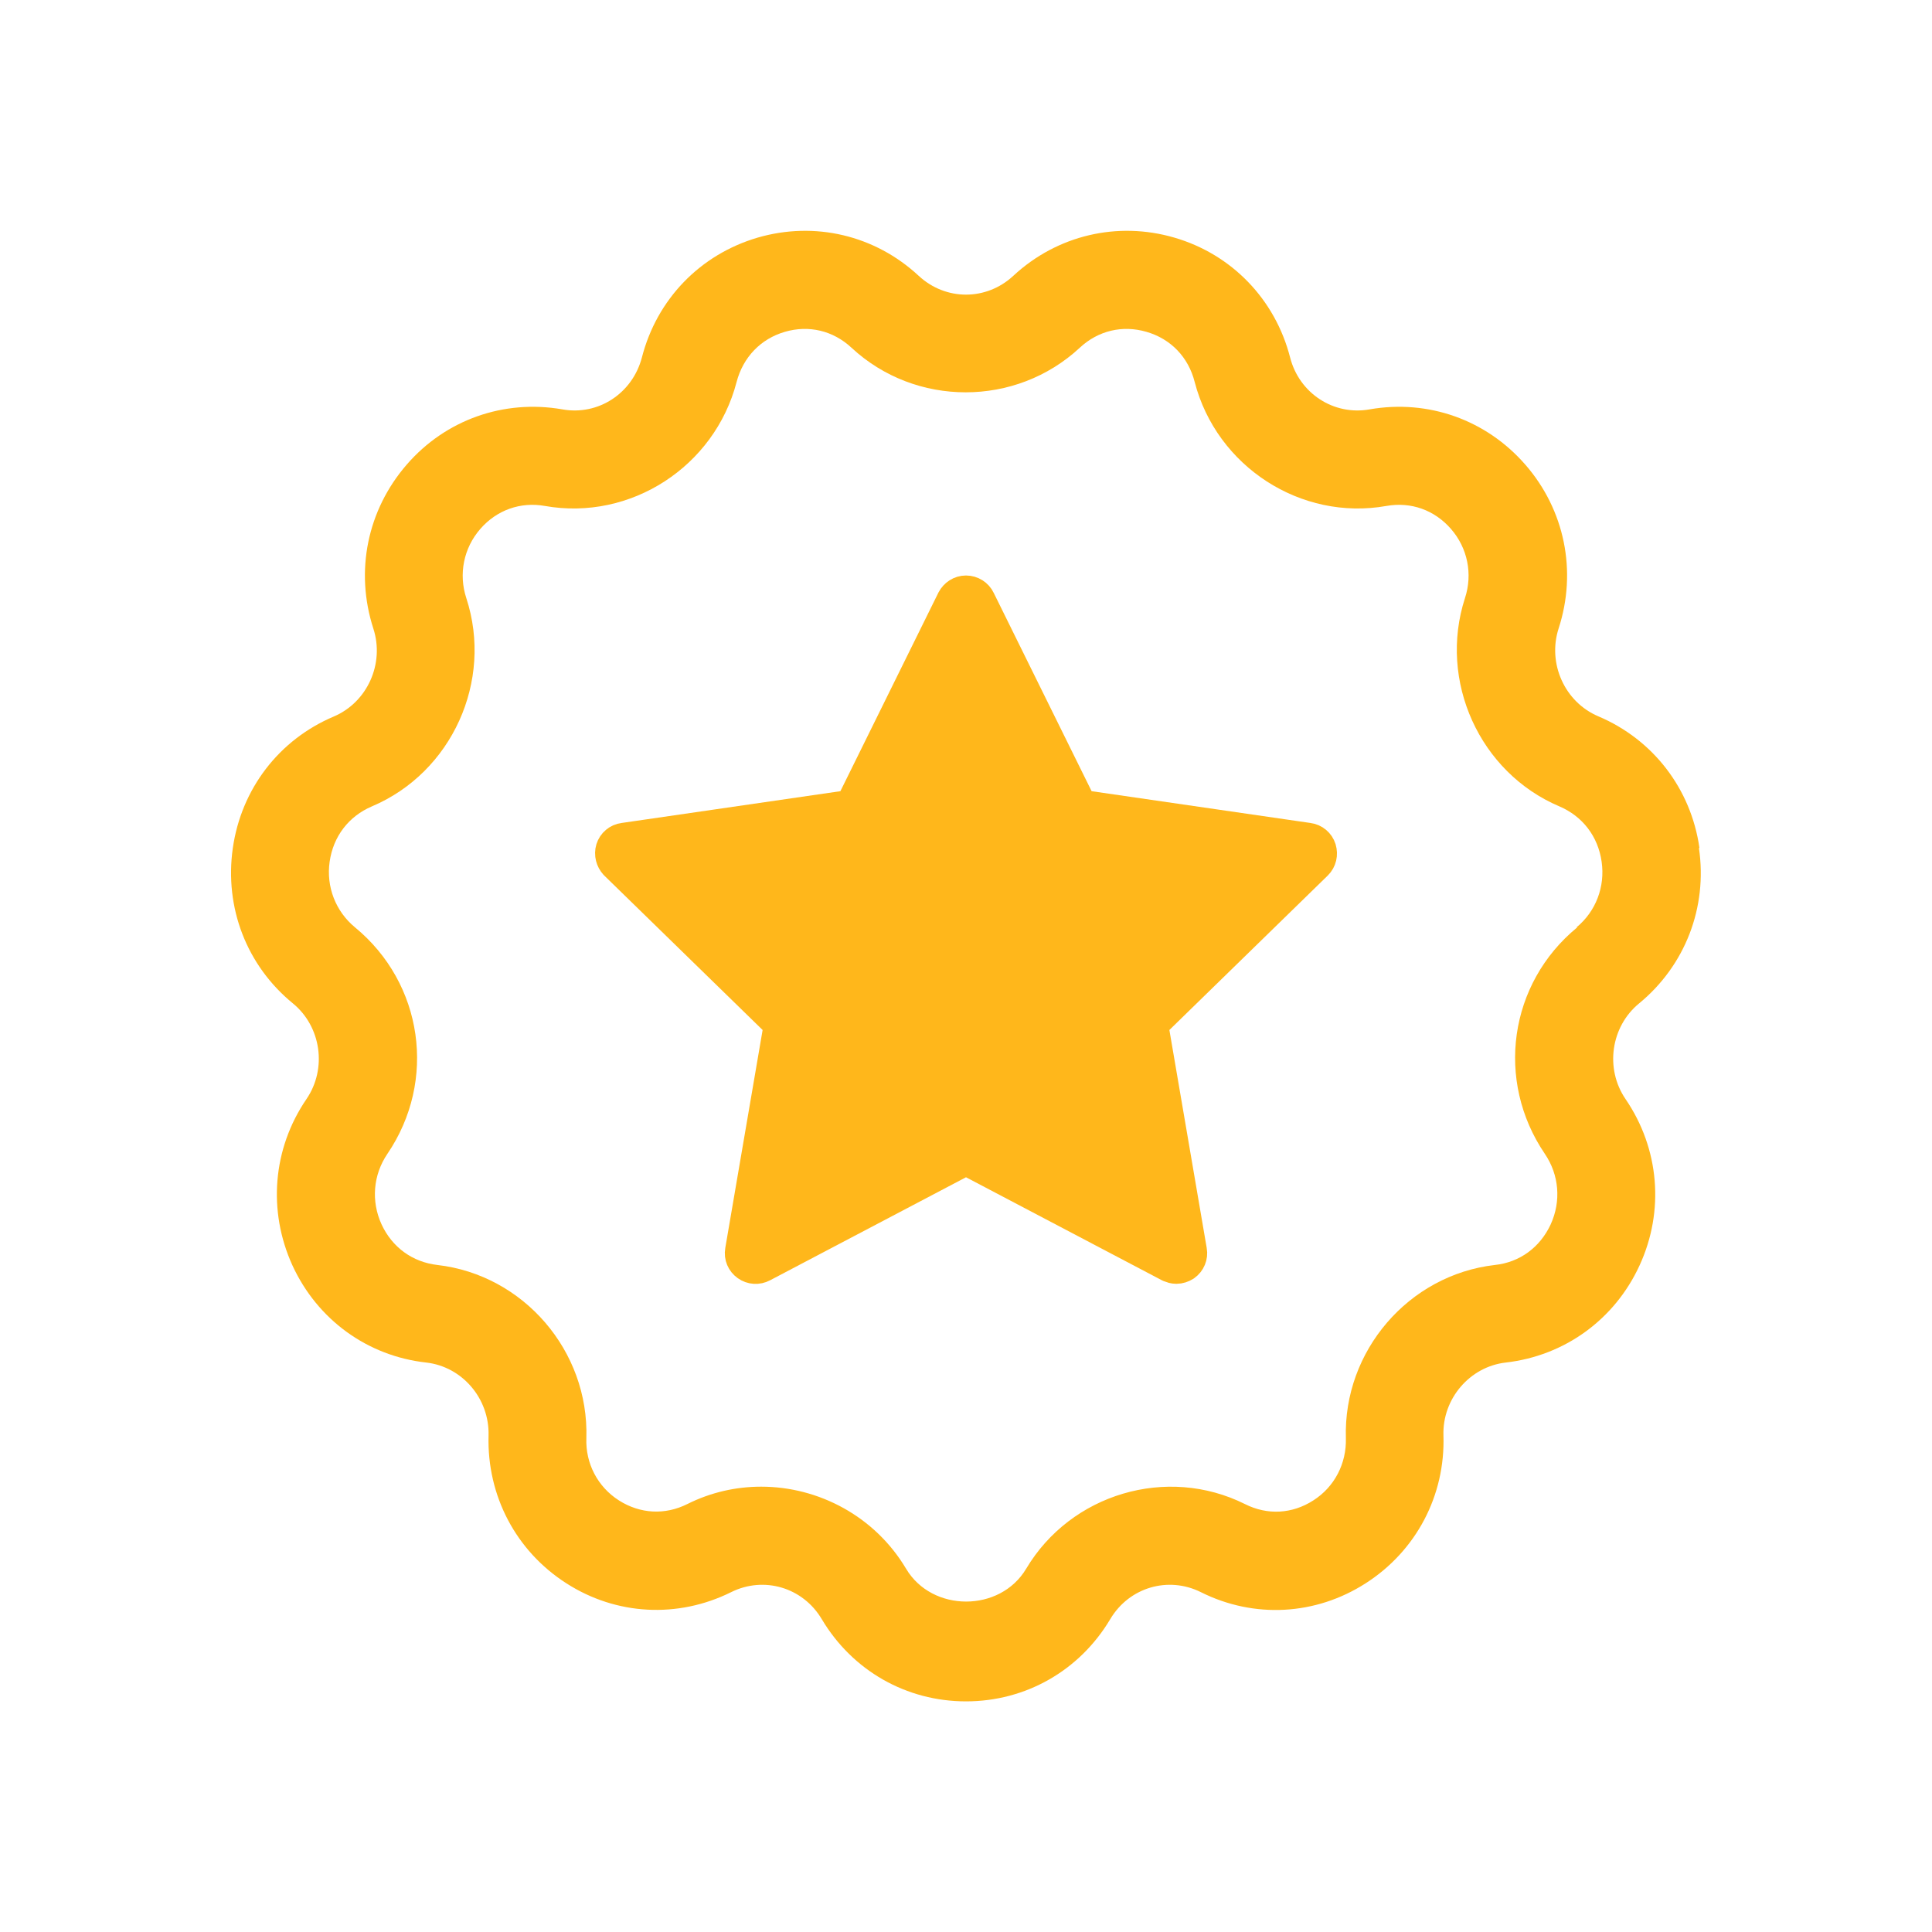
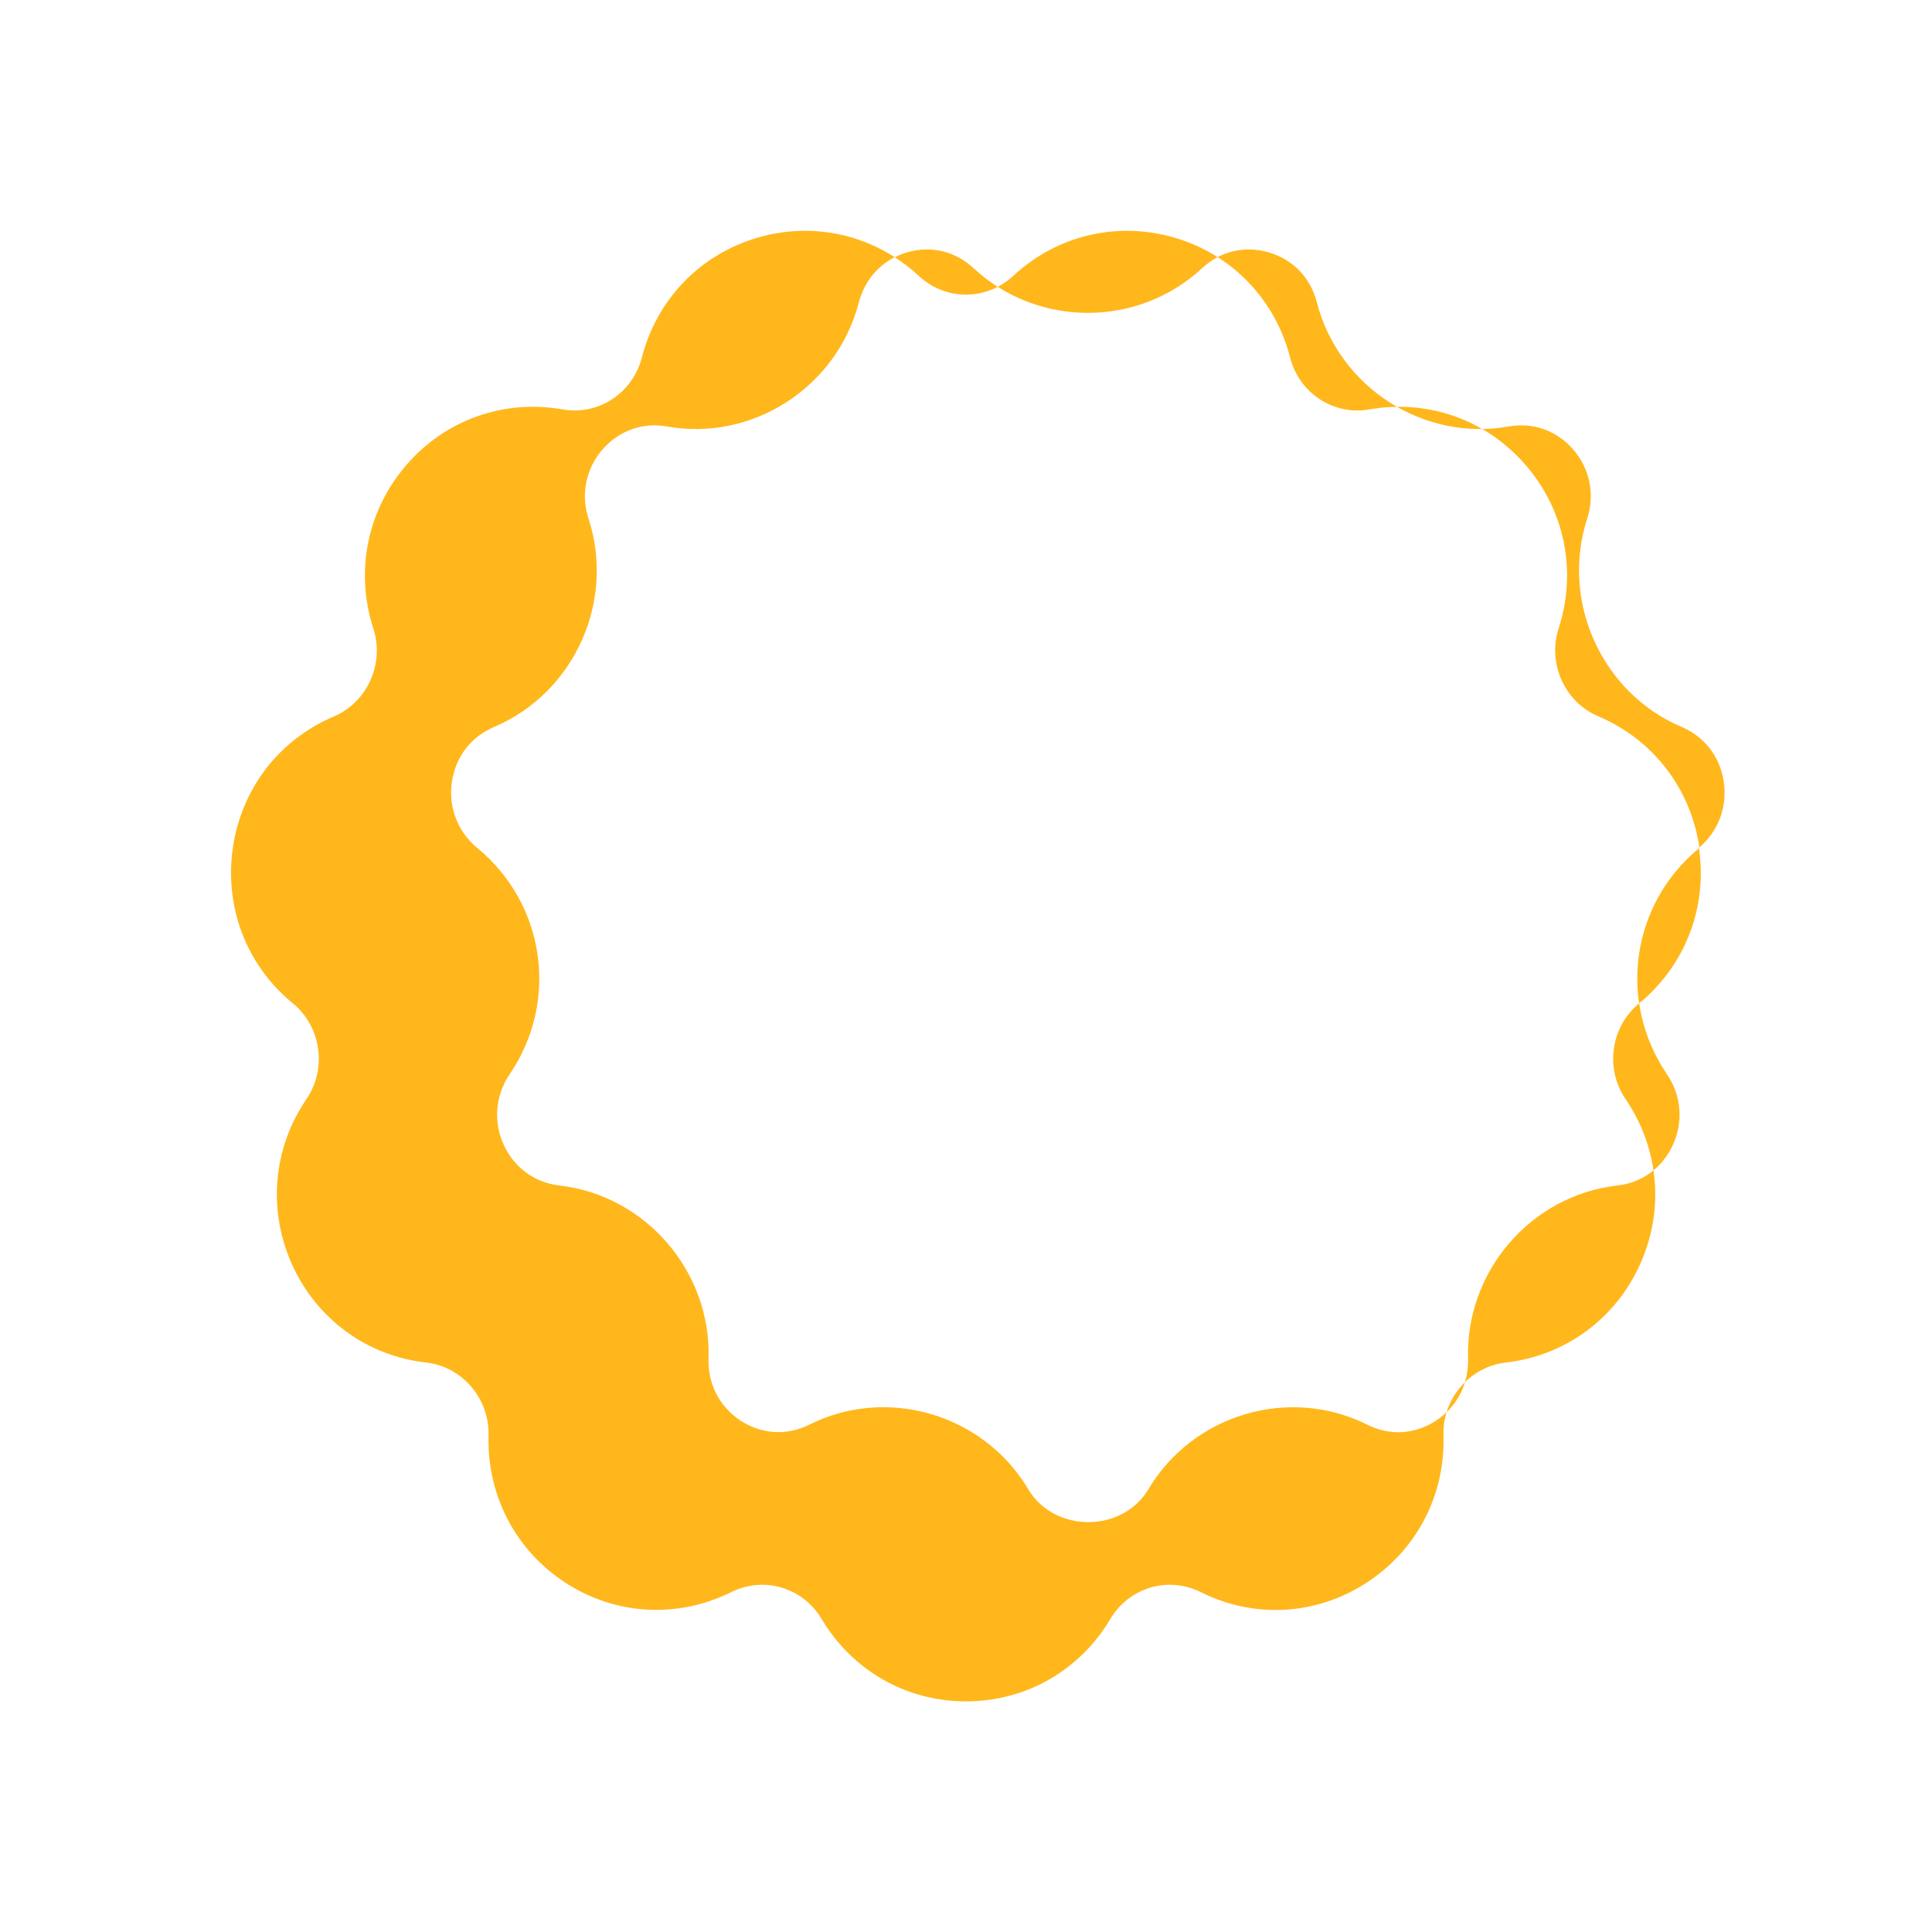
<svg xmlns="http://www.w3.org/2000/svg" viewBox="0 0 80 80" data-name="Layer 2" id="Layer_2">
  <defs>
    <style>
      .cls-1 {
        fill: none;
      }

      .cls-2, .cls-3 {
        fill: #ffb71b;
      }

      .cls-3 {
        stroke: #ffb71b;
        stroke-linecap: round;
        stroke-linejoin: round;
        stroke-width: 1.66px;
      }
    </style>
  </defs>
  <g data-name="Layer 1" id="Layer_1-2">
    <g>
-       <path d="M54.51,35.2c-.05-.16-.19-.28-.36-.3l-9.5-1.38-4.25-8.61c-.07-.15-.23-.25-.4-.25s-.32.1-.4.25l-4.25,8.61-9.5,1.38c-.17.02-.31.14-.36.3-.05.16,0,.34.11.46l6.87,6.7-1.62,9.46c-.03.17.04.33.18.43.14.1.32.11.47.03l8.5-4.47,8.5,4.47c.07.03.14.05.21.05.09,0,.18-.03.26-.08.14-.1.21-.27.18-.43l-1.62-9.46,6.87-6.7c.12-.12.16-.29.11-.46Z" class="cls-3" />
-       <path d="M70.37,35.11c-.35-2.45-1.92-4.49-4.19-5.45-1.39-.59-2.11-2.19-1.64-3.64.77-2.37.25-4.91-1.38-6.78-1.62-1.86-4.02-2.71-6.44-2.29-1.49.27-2.92-.66-3.3-2.15-.62-2.41-2.42-4.27-4.79-4.96-2.36-.69-4.86-.1-6.67,1.58-1.12,1.04-2.8,1.04-3.92,0-1.81-1.68-4.3-2.27-6.67-1.58-2.38.7-4.17,2.55-4.79,4.96-.39,1.49-1.81,2.42-3.3,2.15-2.42-.42-4.83.43-6.44,2.29-1.63,1.88-2.15,4.41-1.38,6.79.47,1.45-.25,3.05-1.64,3.64-2.27.96-3.83,3-4.18,5.45-.35,2.46.57,4.86,2.49,6.43,1.17.96,1.42,2.7.56,3.96-1.4,2.05-1.61,4.63-.58,6.89,1.03,2.24,3.1,3.75,5.54,4.02,1.49.17,2.62,1.49,2.58,3.02-.07,2.49,1.13,4.78,3.22,6.12,2.07,1.33,4.62,1.46,6.82.37,1.36-.68,2.98-.2,3.76,1.12,1.27,2.13,3.5,3.4,5.97,3.4s4.7-1.27,5.97-3.4c.78-1.32,2.4-1.8,3.76-1.12,2.2,1.1,4.75.96,6.82-.37,2.09-1.34,3.3-3.63,3.22-6.12-.05-1.52,1.09-2.85,2.58-3.02,2.44-.28,4.51-1.78,5.54-4.02,1.04-2.26.82-4.84-.58-6.89-.86-1.26-.61-3,.56-3.96,1.91-1.57,2.84-3.98,2.48-6.43ZM65.31,38.4c-2.83,2.32-3.4,6.35-1.34,9.38.59.87.68,1.96.24,2.92-.44.95-1.28,1.57-2.31,1.68-3.57.41-6.28,3.56-6.17,7.17.03,1.05-.47,2.02-1.35,2.58-.87.56-1.9.62-2.83.15-3.23-1.61-7.21-.43-9.06,2.68-1.08,1.81-3.89,1.81-4.97,0-1.29-2.17-3.62-3.4-6-3.4-1.04,0-2.08.23-3.06.72-.92.46-1.95.41-2.83-.15-.88-.56-1.39-1.53-1.35-2.58.11-3.61-2.6-6.76-6.17-7.17-1.03-.12-1.87-.73-2.31-1.68-.44-.96-.35-2.05.24-2.92,2.06-3.03,1.48-7.06-1.34-9.38-.8-.66-1.2-1.68-1.05-2.72.15-1.05.79-1.88,1.75-2.29,3.31-1.4,5.03-5.19,3.91-8.62-.33-1-.11-2.08.58-2.87.68-.78,1.66-1.13,2.67-.95,3.55.63,7.03-1.63,7.94-5.13.27-1.03,1-1.79,2-2.08.99-.29,2-.05,2.76.66,2.65,2.46,6.8,2.46,9.45,0,.76-.71,1.77-.95,2.76-.66,1.01.29,1.74,1.05,2,2.08.91,3.5,4.4,5.76,7.94,5.13,1.02-.18,1.99.17,2.67.95.69.79.91,1.87.58,2.87-1.11,3.43.61,7.22,3.91,8.62.96.41,1.6,1.24,1.75,2.29.15,1.04-.24,2.06-1.04,2.72Z" class="cls-2" />
+       <path d="M70.37,35.11c-.35-2.45-1.92-4.49-4.19-5.45-1.39-.59-2.11-2.19-1.64-3.64.77-2.37.25-4.91-1.38-6.78-1.62-1.86-4.02-2.71-6.44-2.29-1.49.27-2.92-.66-3.3-2.15-.62-2.41-2.42-4.27-4.79-4.96-2.36-.69-4.86-.1-6.67,1.58-1.12,1.04-2.8,1.04-3.92,0-1.81-1.68-4.3-2.27-6.67-1.58-2.38.7-4.17,2.55-4.79,4.96-.39,1.49-1.81,2.42-3.3,2.15-2.42-.42-4.83.43-6.44,2.29-1.63,1.88-2.15,4.41-1.38,6.79.47,1.45-.25,3.05-1.64,3.64-2.27.96-3.83,3-4.18,5.45-.35,2.46.57,4.86,2.49,6.43,1.17.96,1.42,2.7.56,3.96-1.4,2.05-1.61,4.63-.58,6.89,1.03,2.24,3.1,3.75,5.54,4.02,1.49.17,2.62,1.49,2.58,3.02-.07,2.49,1.13,4.78,3.22,6.12,2.07,1.33,4.62,1.46,6.82.37,1.36-.68,2.98-.2,3.76,1.12,1.27,2.13,3.5,3.4,5.97,3.4s4.7-1.27,5.97-3.4c.78-1.32,2.4-1.8,3.76-1.12,2.2,1.1,4.75.96,6.82-.37,2.09-1.34,3.3-3.63,3.22-6.12-.05-1.52,1.09-2.85,2.58-3.02,2.44-.28,4.51-1.78,5.54-4.02,1.04-2.26.82-4.84-.58-6.89-.86-1.26-.61-3,.56-3.96,1.91-1.57,2.84-3.98,2.48-6.43Zc-2.83,2.32-3.4,6.35-1.34,9.38.59.87.68,1.96.24,2.92-.44.95-1.28,1.57-2.31,1.68-3.57.41-6.28,3.56-6.17,7.17.03,1.05-.47,2.02-1.35,2.58-.87.56-1.9.62-2.83.15-3.23-1.61-7.21-.43-9.06,2.68-1.08,1.81-3.89,1.81-4.97,0-1.29-2.17-3.62-3.4-6-3.4-1.04,0-2.08.23-3.06.72-.92.46-1.95.41-2.83-.15-.88-.56-1.39-1.53-1.35-2.58.11-3.61-2.6-6.76-6.17-7.17-1.03-.12-1.87-.73-2.31-1.68-.44-.96-.35-2.05.24-2.92,2.06-3.03,1.48-7.06-1.34-9.38-.8-.66-1.2-1.68-1.05-2.72.15-1.05.79-1.88,1.75-2.29,3.31-1.4,5.03-5.19,3.91-8.62-.33-1-.11-2.08.58-2.87.68-.78,1.66-1.13,2.67-.95,3.55.63,7.03-1.63,7.94-5.13.27-1.03,1-1.79,2-2.08.99-.29,2-.05,2.76.66,2.65,2.46,6.8,2.46,9.45,0,.76-.71,1.77-.95,2.76-.66,1.01.29,1.74,1.05,2,2.08.91,3.5,4.4,5.76,7.94,5.13,1.02-.18,1.99.17,2.67.95.69.79.91,1.87.58,2.87-1.11,3.43.61,7.22,3.91,8.62.96.41,1.6,1.24,1.75,2.29.15,1.04-.24,2.06-1.04,2.72Z" class="cls-2" />
    </g>
-     <rect height="80" width="80" class="cls-1" />
  </g>
</svg>